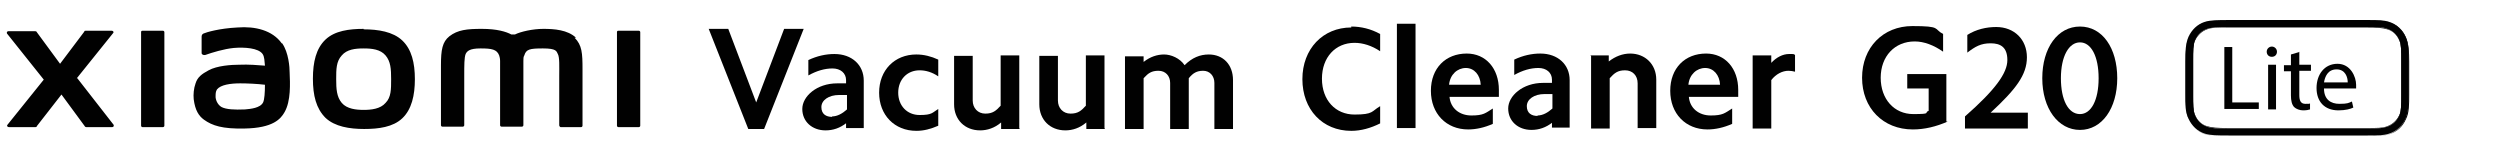
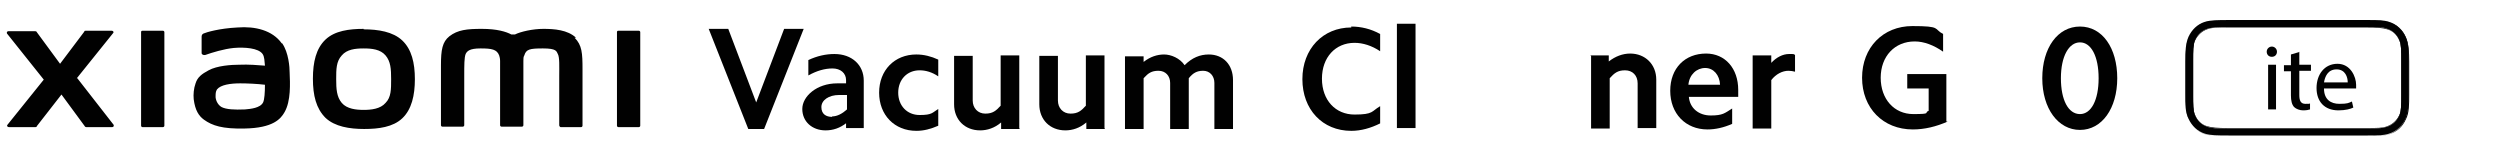
<svg xmlns="http://www.w3.org/2000/svg" id="Vrstva_1" version="1.1" viewBox="0 0 536.9 32.3">
  <defs>
    <style>
      .st0 {
        display: none;
      }

      .st1 {
        fill: #010101;
      }
    </style>
  </defs>
  <g class="st0">
    <path class="st1" d="M87.9,6.1c-3.1,0-6.3.4-8.2,2.3-2,1.9-2.7,4.9-2.7,8.5s.7,6.5,2.7,8.4c2,1.9,5.2,2.4,8.3,2.4s6.2-.4,8.2-2.3c2-1.9,2.8-4.9,2.8-8.5s-.7-6.4-2.7-8.4c-2-1.9-5.2-2.4-8.3-2.4ZM92.6,22.1c-1.1,1.3-3.1,1.5-4.7,1.5s-3.6-.2-4.7-1.5c-1.1-1.3-1.2-3-1.2-5.2s0-3.9,1.2-5.1c1.1-1.3,2.9-1.5,4.7-1.5s3.6.2,4.7,1.5c1.1,1.3,1.2,2.9,1.2,5.1s0,3.9-1.2,5.2ZM44.5,6.5h-4.4c-.2,0-.3.2-.3.3v20.2c0,.2.2.3.3.3h4.4c.2,0,.3-.2.3-.3V6.9c0-.2-.2-.3-.3-.3ZM25.9,16.8l7.9-9.7c.2-.2,0-.5-.3-.5h-5.7c-.1,0-.3,0-.3.2l-5.2,6.9-5.1-6.9c0-.1-.2-.2-.3-.2h-5.7c-.3,0-.4.3-.3.5l8,9.9-8,9.9c-.2.2,0,.5.3.5h5.7c.1,0,.3,0,.3-.2l5.3-6.9,5,6.9c0,.1.2.2.3.2h5.6c.3,0,.4-.3.3-.5l-7.9-10.1ZM133.7,8.1c-1.8-1.7-4.7-1.9-7-1.9s-5,.6-6.1,1.2h-.8c-1.1-.6-3.2-1.2-6.3-1.2s-5.2.2-7,1.7c-1.5,1.2-1.8,2.9-1.8,6.2v13c0,.2.2.3.3.3h4.4c.2,0,.3-.2.3-.3h0s0-8.3,0-10.7,0-3.9.3-4.7c.3-.6.8-1.2,3.2-1.2s3.5.2,4,1.5c.1.3.2.7.2,1.2v13.9c0,.2.2.3.3.3h4.4c.2,0,.3-.2.3-.3v-13.9c0-.5,0-.9.2-1.2.5-1.3,1.1-1.5,4-1.5s2.9.7,3.2,1.2c.4.7.3,2.8.3,4.7s0,10.6,0,10.6h0c0,.2.2.4.3.4h4.4c.2,0,.3-.2.3-.3v-12.2c0-3.5-.1-5.3-1.8-6.8ZM70.2,9.3c-2-2.8-5.7-3.7-9.6-3.5-3.9.2-6.6,1-7.3,1.3-.4.2-.4.5-.4.8,0,.7,0,2.7,0,3.5,0,.3.4.5.8.4,1.4-.5,4-1.3,6.1-1.5,2.3-.2,5.4,0,6.2,1.3.4.6.4,1.6.5,2.5-1.4-.1-3.5-.3-5.6-.2-1.6,0-4.7.2-6.6,1.2-1.5.8-2.4,1.5-2.8,2.9-.4,1.1-.5,2.4-.4,3.4.3,2.4,1.1,3.6,2.2,4.5,1.8,1.3,4,2,8.7,1.9,6.2-.1,7.8-2.1,8.7-3.6,1.4-2.4,1.2-6.3,1.1-8.6,0-1-.2-4.2-1.7-6.2ZM66.1,22c-.6,1.2-2.7,1.4-3.9,1.5-2.3.1-4,0-5.1-.5-.7-.4-1.3-1.2-1.3-2.1,0-.8,0-1.2.3-1.7.8-1,2.9-1.3,5.1-1.4,1.5,0,3.7.1,5.3.3,0,1.6-.1,3.2-.4,3.9ZM147.3,6.5h-4.4c-.2,0-.3.2-.3.3v20.2c0,.2.2.3.3.3h4.4c.2,0,.3-.2.3-.3V6.9c0-.2-.2-.3-.3-.3Z" />
    <g>
-       <path class="st1" d="M169.2,27.5c-1.8,0-3.4-.4-4.8-1.2s-2.5-1.9-3.2-3.3l2.9-2c.6,1,1.3,1.8,2.2,2.3.9.5,1.8.8,2.9.8s1.5-.1,2.1-.3,1.1-.5,1.4-.9c.3-.4.5-.9.5-1.4s-.1-1-.4-1.3c-.3-.4-.7-.7-1.4-1-.6-.3-1.6-.6-2.7-.9h-.1c-1.4-.4-2.5-.8-3.4-1.2-.9-.4-1.7-1-2.4-1.8-.7-.8-1-1.9-1-3.2s.3-2.2,1-3.2c.7-.9,1.6-1.7,2.7-2.2,1.2-.5,2.5-.8,3.9-.8s3.3.4,4.5,1.1c1.2.8,2.2,1.8,2.9,3l-2.8,1.9c-.5-.8-1.2-1.5-2-2-.8-.5-1.7-.7-2.6-.7s-1.4.1-1.9.3c-.6.2-1,.5-1.4.9-.3.4-.5.9-.5,1.3s.2,1.1.5,1.5c.3.4.8.7,1.5.9.6.3,1.5.5,2.6.8,1.4.4,2.5.7,3.5,1.2.9.4,1.8,1,2.4,1.8.7.8,1,1.9,1,3.2s-.3,2.3-1,3.3c-.7.9-1.6,1.7-2.8,2.2-1.2.5-2.5.8-4.1.8Z" />
      <path class="st1" d="M179.8,27.2v-15.4h3.6v2h.1c.5-.8,1-1.4,1.8-1.8.7-.4,1.5-.6,2.4-.6s1.7.2,2.4.7c.7.5,1.2,1.1,1.6,2h.1c.5-.9,1.2-1.5,2-2,.8-.5,1.8-.7,2.9-.7s2.7.5,3.6,1.5c.9,1,1.3,2.4,1.3,4.3v10h-3.6v-9.3c0-1-.2-1.8-.7-2.4-.4-.6-1-.9-1.8-.9s-1.2.1-1.6.4c-.5.3-.8.7-1,1.2-.2.5-.4,1.1-.4,1.9v9h-3.6v-9.3c0-.7-.1-1.2-.3-1.7s-.5-.9-.9-1.1c-.4-.3-.8-.4-1.3-.4s-1.2.1-1.6.4-.8.7-1,1.2c-.2.5-.4,1.1-.4,1.9v9h-3.6Z" />
      <path class="st1" d="M209.2,27.6c-.9,0-1.8-.2-2.5-.5-.8-.4-1.3-.9-1.8-1.5s-.6-1.4-.6-2.3.3-2,.9-2.9c.6-.8,1.4-1.5,2.5-1.9,1.1-.5,2.4-.7,3.9-.7h2.2v-.6c0-.8-.3-1.5-.8-1.9-.6-.5-1.3-.7-2.2-.7s-1.2.1-1.8.4-1,.7-1.3,1.2l-2.5-1.7c.7-1,1.5-1.7,2.5-2.2,1-.5,2.1-.7,3.4-.7s2.3.2,3.3.7c1,.5,1.7,1.1,2.2,2,.5.9.8,1.9.8,3.1v10h-3.5v-1.9h-.2c-.4.7-.9,1.3-1.7,1.7-.8.4-1.6.6-2.6.6ZM210.2,24.6c.6,0,1.1-.1,1.6-.3.5-.2,1-.5,1.3-1,.3-.4.5-1,.5-1.6v-1h-1.4c-1.4,0-2.5.2-3.3.6-.7.4-1.1.9-1.1,1.7s.2.9.6,1.2c.4.3,1,.4,1.7.4Z" />
      <path class="st1" d="M220.6,27.2v-15.4h3.6v2.8h.1c.6-1,1.3-1.8,2.3-2.4,1-.6,2.1-.8,3.4-.8h.2v3.6h-.3c-1.3,0-2.4.2-3.2.5-.9.3-1.5.8-1.9,1.4-.4.6-.6,1.4-.6,2.2v8.1h-3.6Z" />
      <path class="st1" d="M231.4,15.1v-3.4h10.2v3.4h-10.2ZM238.7,27.7c-1.6,0-2.8-.4-3.6-1.3-.8-.9-1.3-2.1-1.3-3.8V7.2h3.6v14.9c0,.7.2,1.2.5,1.6.4.4.9.5,1.6.5s1.1,0,1.7-.3v3.4c-.8.2-1.6.4-2.5.4Z" />
      <path class="st1" d="M255.5,27.2V6.4h8.4c2,0,3.6.5,4.8,1.4,1.2.9,1.7,2.3,1.7,4s-.2,2-.7,2.7c-.5.7-1.2,1.2-2,1.5v.2c1.2.3,2.1.9,2.8,1.7.7.8,1,1.9,1,3.3s-.6,3.3-1.9,4.4c-1.3,1.1-3,1.6-5.3,1.6h-8.8ZM263.9,23.8c1.1,0,2.1-.2,2.8-.7.7-.5,1-1.2,1-2.1s-.3-1.6-1-2c-.7-.5-1.6-.7-2.7-.7h-5.3v-3.4h4.9c1,0,1.7-.2,2.3-.7.6-.5.8-1.1.8-2s-.3-1.4-.8-1.8c-.6-.4-1.3-.6-2.3-.6h-4.3v14h4.7Z" />
      <path class="st1" d="M278.9,27.6c-.9,0-1.8-.2-2.5-.5-.8-.4-1.3-.9-1.8-1.5s-.6-1.4-.6-2.3.3-2,.9-2.9c.6-.8,1.4-1.5,2.5-1.9,1.1-.5,2.4-.7,3.9-.7h2.2v-.6c0-.8-.3-1.5-.8-1.9-.6-.5-1.3-.7-2.2-.7s-1.2.1-1.8.4-1,.7-1.3,1.2l-2.5-1.7c.7-1,1.5-1.7,2.5-2.2,1-.5,2.1-.7,3.4-.7s2.3.2,3.3.7c1,.5,1.7,1.1,2.2,2,.5.9.8,1.9.8,3.1v10h-3.5v-1.9h-.2c-.4.7-.9,1.3-1.7,1.7-.8.4-1.6.6-2.6.6ZM279.8,24.6c.6,0,1.1-.1,1.6-.3.5-.2,1-.5,1.3-1,.3-.4.5-1,.5-1.6v-1h-1.4c-1.4,0-2.5.2-3.3.6-.7.4-1.1.9-1.1,1.7s.2.9.6,1.2c.4.3,1,.4,1.7.4Z" />
      <path class="st1" d="M290.2,27.2v-15.4h3.6v2.1h.1c.5-.8,1.1-1.3,1.9-1.8.8-.4,1.7-.7,2.6-.7,1.6,0,2.9.5,3.8,1.5s1.4,2.5,1.4,4.4v9.9h-3.6v-9.2c0-1-.3-1.8-.8-2.4-.5-.6-1.2-.9-2-.9s-1.3.1-1.8.4c-.5.3-.9.7-1.2,1.2s-.4,1.2-.4,1.8v9h-3.6Z" />
      <path class="st1" d="M320.7,27.2h-3.6v-2h-.1c-.5.8-1,1.3-1.8,1.7s-1.5.6-2.4.6c-1.3,0-2.4-.3-3.4-1-1-.7-1.8-1.7-2.3-2.9-.5-1.2-.8-2.7-.8-4.3s.3-3,.8-4.2c.5-1.2,1.3-2.1,2.3-2.8,1-.7,2.1-1,3.3-1s1.7.2,2.4.6c.7.4,1.4,1,1.9,1.7h.1v-7.4h3.6v20.8ZM317.2,19.5c0-.9-.2-1.8-.5-2.5-.3-.7-.7-1.3-1.3-1.6-.6-.4-1.2-.6-1.9-.6s-1.3.2-1.9.6c-.6.4-1,.9-1.3,1.6-.3.7-.5,1.5-.5,2.5s.2,1.8.5,2.5c.3.7.8,1.3,1.3,1.6.6.4,1.2.6,2,.6s1.3-.2,1.8-.6c.5-.4,1-.9,1.3-1.6.3-.7.5-1.5.5-2.5Z" />
      <path class="st1" d="M339.2,27.2V10.5l-4.5,2.3v-3.9l5.2-2.6h3v20.8h-3.7Z" />
      <path class="st1" d="M355.1,27.6c-2.4,0-4.3-.9-5.6-2.7-1.3-1.8-2-4.5-2-8s.7-6.2,2-8.1,3.2-2.7,5.6-2.7,4.3.9,5.6,2.7c1.3,1.8,2,4.5,2,8.1s-.7,6.2-2,8c-1.3,1.8-3.2,2.7-5.6,2.7ZM355.1,24.1c1.2,0,2.2-.6,2.8-1.9.6-1.2,1-3.1,1-5.5s-.3-4.3-1-5.5c-.6-1.2-1.6-1.9-2.8-1.9s-2.1.6-2.8,1.9c-.7,1.2-1,3.1-1,5.5s.3,4.2,1,5.5c.7,1.2,1.6,1.9,2.8,1.9Z" />
    </g>
  </g>
  <g>
    <path class="st1" d="M78.1,6.2c-3.1,0-6.2.4-8.2,2.3-2,1.9-2.7,4.8-2.7,8.4s.7,6.4,2.7,8.4c2,1.9,5.2,2.4,8.3,2.4s6.2-.4,8.2-2.3c2-1.9,2.7-4.9,2.7-8.4s-.7-6.4-2.7-8.3c-2-1.9-5.2-2.4-8.3-2.4ZM82.8,22.1c-1.1,1.3-3.1,1.5-4.7,1.5s-3.6-.2-4.7-1.5c-1.1-1.3-1.2-3-1.2-5.1s0-3.8,1.2-5.1c1.1-1.3,2.9-1.5,4.7-1.5s3.6.2,4.7,1.5c1.1,1.3,1.2,2.9,1.2,5.1s0,3.9-1.2,5.1ZM35,6.6h-4.4c-.2,0-.3.1-.3.3v20.1c0,.2.2.3.3.3h4.4c.2,0,.3-.2.3-.3V6.9c0-.2-.2-.3-.3-.3ZM16.5,16.8l7.8-9.7c.2-.2,0-.5-.3-.5h-5.6c-.1,0-.3,0-.3.2l-5.2,6.9-5-6.8c0-.1-.2-.2-.3-.2H1.8c-.3,0-.4.3-.3.5l7.9,9.9L1.6,26.8c-.2.2,0,.5.3.5h5.7c.1,0,.3,0,.3-.2l5.3-6.8,5,6.8c0,.1.2.2.3.2h5.6c.3,0,.4-.3.3-.5l-7.8-10ZM123.7,8.1c-1.8-1.7-4.7-1.9-7-1.9s-4.9.6-6.1,1.2h-.8c-1.1-.6-3.1-1.2-6.3-1.2s-5.2.2-7,1.6c-1.5,1.2-1.8,2.9-1.8,6.2v12.9c0,.2.2.3.3.3h4.4c.2,0,.3-.2.3-.3h0s0-8.2,0-10.6,0-3.9.3-4.7c.3-.6.8-1.2,3.2-1.2s3.5.2,4,1.5c.1.3.2.7.2,1.2v13.8c0,.2.2.3.3.3h4.4c.2,0,.3-.2.3-.3v-13.8c0-.5,0-.9.2-1.2.4-1.3,1.1-1.5,4-1.5s2.9.6,3.2,1.2c.4.7.3,2.7.3,4.7s0,10.6,0,10.6h0c0,.2.2.4.3.4h4.4c.2,0,.3-.2.3-.3v-12.1c0-3.5-.1-5.2-1.7-6.8ZM60.5,9.3c-2-2.8-5.7-3.7-9.5-3.4-3.9.2-6.6,1-7.3,1.3-.4.2-.4.5-.4.8,0,.7,0,2.7,0,3.4,0,.3.4.5.8.4,1.4-.5,4-1.3,6.1-1.5,2.3-.2,5.3,0,6.2,1.3.4.6.4,1.5.5,2.5-1.4-.1-3.5-.3-5.6-.2-1.6,0-4.7.2-6.5,1.2-1.5.8-2.4,1.5-2.8,2.8-.4,1.1-.5,2.4-.4,3.4.3,2.4,1.1,3.6,2.2,4.4,1.8,1.3,4,2,8.7,1.9,6.2-.1,7.8-2.1,8.6-3.5,1.4-2.4,1.2-6.2,1.1-8.6,0-1-.2-4.2-1.6-6.2ZM56.5,22c-.6,1.2-2.7,1.4-3.9,1.5-2.3.1-4,0-5-.5-.7-.4-1.2-1.2-1.3-2.1,0-.8,0-1.2.3-1.7.8-1,2.9-1.3,5-1.3,1.4,0,3.7.1,5.3.3,0,1.6-.1,3.2-.4,3.8ZM137.2,6.6h-4.4c-.2,0-.3.1-.3.3v20.1c0,.2.2.3.3.3h4.4c.2,0,.3-.2.3-.3V6.9c0-.2-.2-.3-.3-.3Z" />
    <g>
      <path class="st1" d="M290.2,5.7c2.1,0,4.2.5,6.2,1.6v3.7c-1.8-1.2-3.7-1.8-5.5-1.8-4.1,0-7,3.1-7,7.7s2.9,7.7,7,7.7,3.6-.7,5.5-1.8v3.7c-2,1-4.1,1.6-6.2,1.6-6.2,0-10.5-4.6-10.5-11.1s4.4-11.1,10.5-11.1Z" />
      <path class="st1" d="M300,5.1h4v22.4h-4V5.1Z" />
-       <path class="st1" d="M315,11.5c4.1,0,6.9,3.2,6.9,7.8s0,.9,0,1.5h-10.6c.2,2.4,2.1,4,4.7,4s3-.5,4.6-1.5v3.3c-1.8.8-3.6,1.2-5.3,1.2-4.7,0-8-3.4-8-8.3s3.2-8,7.7-8ZM318,18.2c-.1-2.1-1.4-3.6-3.2-3.6s-3.4,1.4-3.6,3.6h6.8Z" />
-       <path class="st1" d="M333.4,26.3c-1.4,1.1-2.9,1.6-4.5,1.6-2.9,0-5-1.9-5-4.6s3.1-5.5,7.5-5.5,1.2,0,1.9,0v-.7c0-1.5-1.2-2.5-2.9-2.5s-3.4.5-5.2,1.5v-3.3c1.9-.9,3.8-1.3,5.6-1.3,3.8,0,6.3,2.4,6.3,5.7v10.2h-3.8v-1.2ZM330.2,24.8c1.1,0,2.2-.6,3.2-1.5v-3.1c-.6,0-1.1,0-1.7,0-2.2,0-3.8,1.1-3.8,2.6s1,2.1,2.3,2.1Z" />
      <path class="st1" d="M341.5,11.9h4v1.3c1.4-1.1,3-1.7,4.6-1.7,3.2,0,5.6,2.3,5.6,5.6v10.4h-4v-9.6c0-1.7-1.1-2.8-2.7-2.8s-2.3.6-3.3,1.7v10.8h-4v-15.6Z" />
      <path class="st1" d="M366.4,11.5c4.1,0,6.9,3.2,6.9,7.8s0,.9,0,1.5h-10.6c.2,2.4,2.1,4,4.7,4s3-.5,4.6-1.5v3.3c-1.8.8-3.6,1.2-5.3,1.2-4.7,0-8-3.4-8-8.3s3.2-8,7.7-8ZM369.4,18.2c-.1-2.1-1.4-3.6-3.2-3.6s-3.4,1.4-3.6,3.6h6.8Z" />
      <path class="st1" d="M376.4,11.9h4v1.6c1.1-1.2,2.5-1.9,3.8-1.9s.9,0,1.3.2v3.6c-.4-.1-.9-.2-1.4-.2-1.3,0-2.7.7-3.7,2v10.4h-4v-15.6Z" />
    </g>
    <g>
      <path class="st1" d="M418.3,26.1c-2.5,1.1-5,1.7-7.5,1.7-6.4,0-10.9-4.6-10.9-11.1s4.5-11.1,10.8-11.1,4.5.6,6.6,1.7v3.8c-2-1.4-4.1-2.2-6.1-2.2-4.3,0-7.3,3.2-7.3,7.8s2.9,7.8,7,7.8,2.2-.3,3.3-.7v-4.8h-4.6v-3.1h8.4v10.2Z" />
-       <path class="st1" d="M422,25c6.5-5.7,9.1-9.3,9.1-12.1s-1.5-3.6-3.6-3.6-3.3.7-5,2v-3.8c1.9-1.2,4.1-1.7,6.2-1.7,3.9,0,6.6,2.7,6.6,6.5s-2.4,6.9-7.8,11.9h8v3.4h-13.5v-2.6Z" />
      <path class="st1" d="M446.7,5.7c4.8,0,8,4.6,8,11.1s-3.3,11.1-8,11.1-8.1-4.6-8.1-11.1,3.3-11.1,8.1-11.1ZM446.7,24.5c2.4,0,4-3,4-7.7s-1.6-7.7-4-7.7-4.1,3-4.1,7.7,1.6,7.7,4.1,7.7Z" />
    </g>
    <g>
      <path class="st1" d="M164.2,27.7h-3.5l-8.5-21.5h4.2l6,15.8,6-15.8h4.2l-8.5,21.5Z" />
      <path class="st1" d="M181.8,26.4c-1.4,1.1-2.9,1.6-4.5,1.6-2.9,0-5-1.9-5-4.6s3.1-5.5,7.5-5.5,1.2,0,1.9,0v-.7c0-1.5-1.2-2.5-2.9-2.5s-3.4.5-5.2,1.5v-3.3c1.9-.9,3.8-1.3,5.6-1.3,3.8,0,6.3,2.4,6.3,5.7v10.2h-3.8v-1.2ZM178.7,25c1.1,0,2.2-.6,3.2-1.5v-3.1c-.6,0-1.1,0-1.7,0-2.2,0-3.8,1.1-3.8,2.6s1,2.1,2.3,2.1Z" />
      <path class="st1" d="M196.8,11.7c1.6,0,3.2.4,4.7,1.1v3.6c-1.3-.9-2.7-1.3-4-1.3-2.7,0-4.6,2-4.6,4.8s1.9,4.8,4.6,4.8,2.7-.5,4-1.3v3.6c-1.6.7-3.1,1.1-4.7,1.1-4.7,0-8-3.4-8-8.2s3.3-8.2,8-8.2Z" />
      <path class="st1" d="M219,27.7h-4v-1.4c-1.4,1.2-3,1.7-4.5,1.7-3.3,0-5.6-2.3-5.6-5.6v-10.4h4v9.6c0,1.6,1.1,2.8,2.7,2.8s2.3-.6,3.3-1.7v-10.8h4v15.6Z" />
      <path class="st1" d="M237.3,27.7h-4v-1.4c-1.4,1.2-3,1.7-4.5,1.7-3.3,0-5.6-2.3-5.6-5.6v-10.4h4v9.6c0,1.6,1.1,2.8,2.7,2.8s2.3-.6,3.3-1.7v-10.8h4v15.6Z" />
      <path class="st1" d="M241.6,12.1h4v1.2c1.4-1.1,2.9-1.6,4.4-1.6s3.4.8,4.4,2.3c1.6-1.6,3.3-2.3,5.2-2.3,3.1,0,5.2,2.2,5.2,5.5v10.5h-4v-9.9c0-1.5-1-2.6-2.4-2.6s-2.2.5-3.1,1.6v10.9h-4v-9.9c0-1.5-1-2.6-2.5-2.6s-2.2.5-3.2,1.6v10.9h-4v-15.6Z" />
    </g>
    <g>
      <g>
        <path class="st1" d="M516.6,7.9c-.7-1.5-1.9-2.7-3.5-3.2-1.2-.4-2.5-.4-4.6-.4h-29.9c-2.1,0-3.9,0-5.1.4-1.6.5-2.8,1.7-3.5,3.2-.6,1.4-.7,3.1-.7,5.3v7c0,2.2,0,3.9.7,5.3.7,1.5,1.9,2.7,3.5,3.2,1.2.4,3,.4,5.1.4h29.9c2.1,0,3.4,0,4.6-.4,1.6-.5,2.8-1.7,3.5-3.2.6-1.4.7-3.1.7-5.3v-7c0-2.2,0-3.9-.7-5.3ZM515.7,20.5c0,1.9,0,3.3-.4,4.2-.5,1.2-1.4,2.1-2.6,2.5-1,.3-1.5.4-4.1.4h-30c-2.6,0-3.6,0-4.6-.4-1.2-.4-2.1-1.3-2.6-2.5-.4-.9-.4-2.3-.4-4.2v-7.6c0-1.9,0-3.3.4-4.2.5-1.2,1.4-2.1,2.6-2.5,1-.3,2-.4,4.6-.4h30c2.6,0,3.1,0,4.1.4,1.2.4,2.1,1.3,2.6,2.5.4.9.4,2.3.4,4.2v7.6Z" />
        <path class="st1" d="M508.6,29.2h-29.9c-2.1,0-3.9,0-5.1-.4-1.6-.5-2.8-1.6-3.5-3.2-.6-1.4-.7-3.1-.7-5.3v-7c0-2.2,0-4,.7-5.3.7-1.6,1.9-2.7,3.5-3.2,1.3-.4,3.1-.4,5.1-.4h29.9c2.1,0,3.4,0,4.6.4,1.6.5,2.8,1.6,3.5,3.2h0c.6,1.4.7,3.1.7,5.3v7c0,2.2,0,4-.7,5.3-.7,1.6-1.9,2.7-3.5,3.2-1.3.4-2.6.4-4.6.4ZM478.6,4.4c-2,0-3.8,0-5.1.4-1.5.5-2.7,1.6-3.4,3.2-.6,1.3-.7,3.1-.7,5.3v7c0,2.2,0,3.9.7,5.3.7,1.6,1.9,2.7,3.4,3.2,1.2.4,3,.4,5.1.4h29.4c2,0,3.8,0,5.1-.4,1.5-.5,2.7-1.6,3.4-3.2.6-1.3.7-3.1.7-5.3v-7c0-2.2,0-3.9-.7-5.3-.7-1.6-1.9-2.7-3.4-3.2-1.2-.4-3-.4-5.1-.4h-29.4ZM508.6,27.6h-30c-2.5,0-3.6,0-4.6-.4-1.2-.4-2.1-1.3-2.7-2.5-.4-.8-.5-2.3-.5-4.2v-7.6c0-2,0-3.4.5-4.2.6-1.2,1.5-2.1,2.7-2.5,1-.3,2.1-.4,4.6-.4h30c2.5,0,3.1,0,4.1.4,1.2.4,2.1,1.3,2.7,2.5.4.9.5,2.2.5,4.2v7.6c0,1.9,0,3.4-.5,4.2-.6,1.2-1.5,2.1-2.7,2.5-1,.3-1.6.4-4.1.4ZM478.6,5.9c-2.5,0-3.6,0-4.6.4-1.1.4-2,1.2-2.6,2.4-.4.8-.4,2.3-.4,4.2v7.6c0,1.9,0,3.3.4,4.2.5,1.2,1.5,2.1,2.6,2.4,1,.3,2.1.4,4.6.4h29.5c2.5,0,3.6,0,4.6-.4,1.1-.4,2-1.2,2.6-2.4.4-.8.4-2.3.4-4.2v-7.6c0-1.9,0-3.3-.4-4.2-.5-1.2-1.5-2.1-2.6-2.4-1-.3-2.1-.4-4.6-.4h-29.5Z" />
      </g>
      <g>
-         <path class="st1" d="M477.7,10.1h1.7v11.9h5.7v1.4h-7.4v-13.4Z" />
        <path class="st1" d="M489,11.1c0,.6-.4,1.1-1.1,1.1s-1.1-.5-1.1-1.1.5-1.1,1.1-1.1,1.1.5,1.1,1.1ZM487.1,23.5v-9.6h1.7v9.6h-1.7Z" />
        <path class="st1" d="M493.8,11.1v2.8h2.5v1.3h-2.5v5.2c0,1.2.3,1.9,1.3,1.9s.8,0,1-.1v1.3c-.3.1-.8.2-1.5.2s-1.5-.3-1.9-.7c-.5-.5-.7-1.4-.7-2.5v-5.2h-1.5v-1.3h1.5v-2.3l1.7-.5Z" />
        <path class="st1" d="M499.1,19c0,2.4,1.5,3.3,3.3,3.3s2-.2,2.7-.5l.3,1.3c-.6.3-1.7.6-3.2.6-3,0-4.7-1.9-4.7-4.8s1.7-5.2,4.5-5.2,4,2.8,4,4.5,0,.6,0,.8h-6.7ZM504.2,17.7c0-1.1-.5-2.8-2.4-2.8s-2.5,1.6-2.7,2.8h5.1Z" />
      </g>
    </g>
  </g>
</svg>